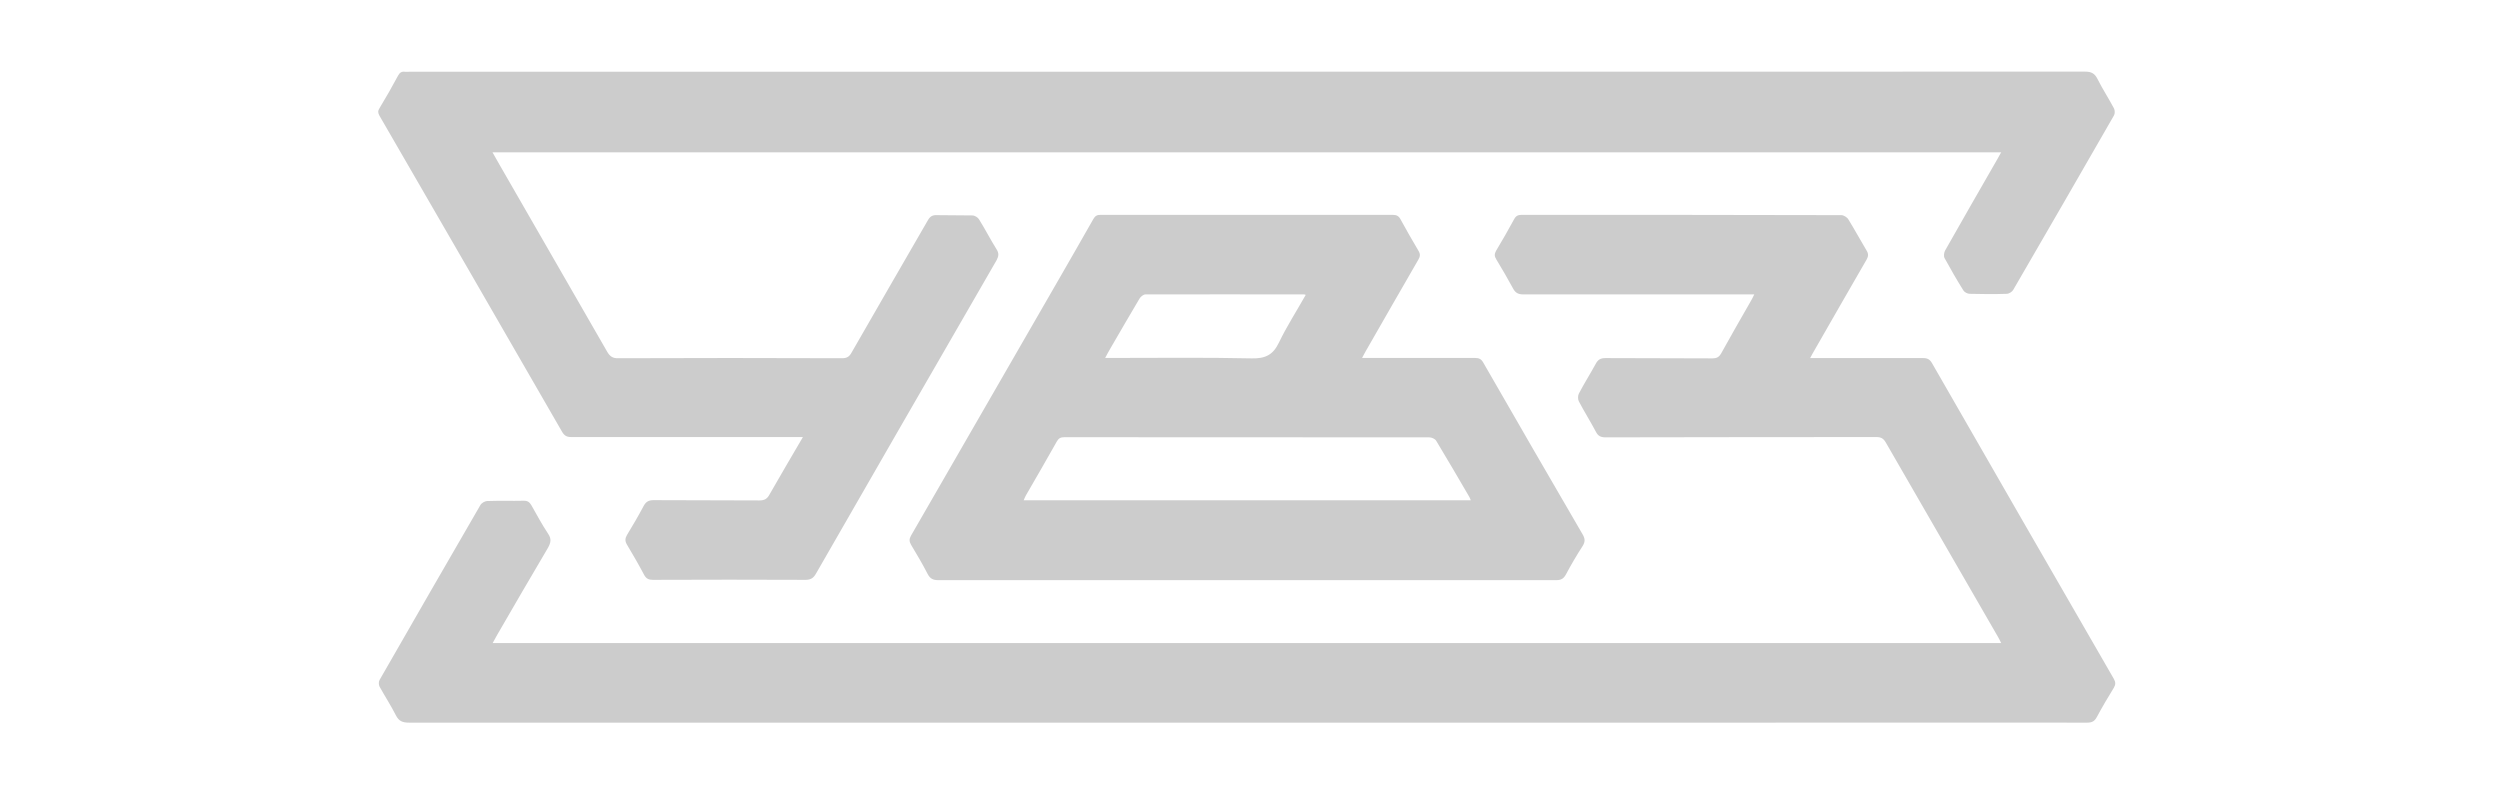
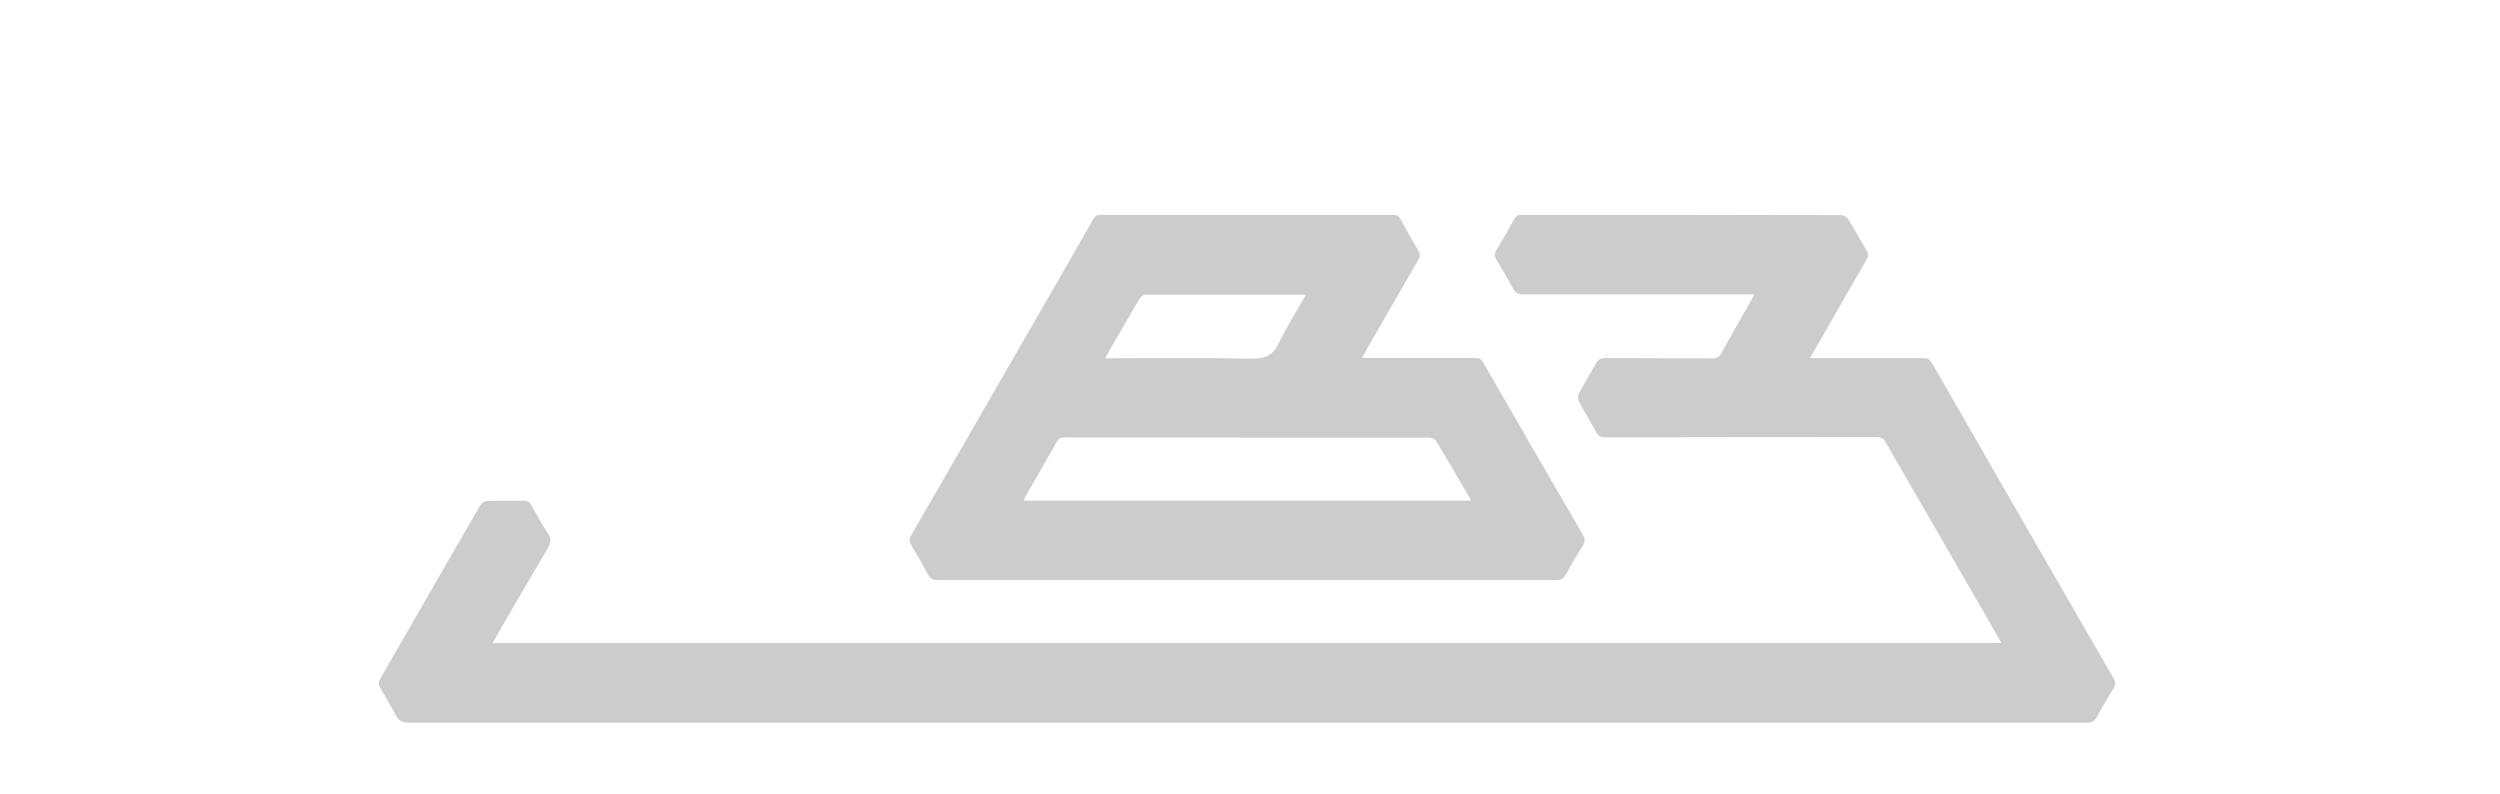
<svg xmlns="http://www.w3.org/2000/svg" id="Layer_1" data-name="Layer 1" viewBox="0 0 170 54">
  <defs>
    <style>
      .cls-1 {
        fill: #ccc;
        stroke-width: 0px;
      }
    </style>
  </defs>
-   <path class="cls-1" d="m54.61,29.72h-.54c-5.07,0-10.15,0-15.22,0-.31,0-.47-.09-.63-.36-4.13-7.17-8.27-14.33-12.41-21.48-.11-.2-.13-.33,0-.53.44-.73.86-1.46,1.26-2.21.11-.21.25-.29.47-.26.08.01.17,0,.25,0,38,0,75.99,0,113.99-.01.43,0,.66.12.85.5.34.68.76,1.32,1.12,2,.07.13.07.36,0,.48-2.27,3.96-4.56,7.91-6.85,11.86-.08.14-.29.27-.45.27-.84.03-1.67.02-2.51,0-.15,0-.36-.11-.43-.23-.45-.72-.87-1.45-1.28-2.2-.07-.13-.04-.38.04-.52,1.18-2.09,2.38-4.17,3.58-6.26.07-.12.13-.25.23-.41H33.49c.17.3.34.59.5.88,2.44,4.23,4.87,8.45,7.3,12.68.18.31.37.45.75.44,5.07-.02,10.15-.02,15.22,0,.33,0,.5-.11.65-.39,1.72-3,3.46-6,5.19-9,.15-.26.31-.35.6-.34.81.02,1.62,0,2.42.02.16,0,.37.13.45.26.42.67.78,1.38,1.2,2.05.17.27.14.46,0,.73-2.31,4-4.62,8.01-6.93,12.01-1.78,3.1-3.57,6.2-5.35,9.3-.17.3-.35.43-.72.43-3.46-.02-6.92-.01-10.37,0-.29,0-.46-.08-.6-.34-.37-.7-.77-1.39-1.17-2.06-.14-.24-.13-.42.01-.66.39-.64.77-1.29,1.12-1.95.16-.3.34-.41.69-.41,2.4.02,4.79,0,7.19.02.35,0,.53-.11.69-.41.73-1.29,1.49-2.56,2.28-3.92Z" />
  <path class="cls-1" d="m33.47,43.73h102.61c-.08-.15-.13-.29-.21-.41-2.54-4.41-5.09-8.81-7.63-13.22-.16-.28-.32-.38-.65-.38-6.14.01-12.27,0-18.41.02-.33,0-.51-.09-.66-.38-.37-.7-.79-1.37-1.16-2.07-.07-.14-.07-.38,0-.52.36-.69.78-1.35,1.15-2.03.15-.28.32-.39.66-.39,2.42.02,4.85,0,7.27.02.29,0,.45-.08.6-.34.66-1.2,1.35-2.39,2.03-3.58.07-.12.13-.24.22-.43-.23,0-.39,0-.56,0-5.05,0-10.09,0-15.14,0-.34,0-.54-.1-.7-.4-.36-.67-.75-1.33-1.14-1.98-.13-.21-.14-.36-.02-.58.43-.71.84-1.44,1.24-2.17.12-.22.27-.28.51-.28,7.24,0,14.48,0,21.73.02.16,0,.39.14.48.29.43.7.82,1.42,1.24,2.12.14.23.12.39,0,.61-1.2,2.07-2.38,4.14-3.57,6.21-.08.13-.15.27-.27.49.21,0,.36,0,.5,0,2.4,0,4.79,0,7.19,0,.29,0,.45.09.6.35,4.11,7.16,8.23,14.31,12.36,21.46.13.23.13.39,0,.61-.4.65-.79,1.31-1.15,1.98-.15.29-.33.39-.66.39-7.53-.01-15.05,0-22.58,0-30.51,0-61.03,0-91.54,0-.43,0-.69-.1-.89-.5-.34-.67-.75-1.3-1.11-1.95-.06-.12-.07-.33,0-.45,2.28-3.97,4.56-7.94,6.86-11.9.08-.14.3-.26.45-.27.84-.03,1.67,0,2.51-.02.25,0,.38.1.5.3.37.65.72,1.31,1.14,1.94.24.35.19.6,0,.95-1.17,1.97-2.31,3.95-3.46,5.93-.1.18-.2.36-.32.58Z" />
-   <path class="cls-1" d="m92.61,24.34c.26,0,.43,0,.6,0,2.37,0,4.73,0,7.1,0,.28,0,.43.09.56.33,2.24,3.9,4.49,7.79,6.75,11.67.17.29.18.5,0,.79-.41.63-.79,1.28-1.14,1.94-.16.29-.34.38-.66.38-7.44,0-14.88,0-22.32,0-6.56,0-13.12,0-19.69,0-.35,0-.56-.09-.73-.42-.35-.68-.74-1.34-1.13-1.99-.13-.22-.13-.39,0-.62,3.4-5.89,6.79-11.78,10.19-17.67.74-1.29,1.48-2.57,2.21-3.86.12-.21.26-.29.5-.28,6.62,0,13.24,0,19.86,0,.26,0,.41.08.53.31.39.72.8,1.43,1.22,2.14.14.23.11.39-.02.61-1.2,2.07-2.38,4.14-3.57,6.21-.08.13-.14.27-.26.48Zm7.4,9.67c-.04-.09-.06-.16-.09-.21-.75-1.28-1.49-2.56-2.26-3.83-.08-.13-.31-.23-.47-.23-8.27-.01-16.55,0-24.82-.01-.24,0-.38.07-.5.28-.69,1.23-1.4,2.45-2.11,3.68-.05.09-.09.19-.15.33h30.4Zm-11.22-13.96c-.08-.02-.09-.03-.1-.03-3.6,0-7.2-.01-10.8,0-.14,0-.32.15-.4.28-.67,1.12-1.31,2.24-1.97,3.37-.12.2-.23.41-.37.67.22,0,.38,0,.53,0,3.15,0,6.29-.04,9.44.03.93.02,1.45-.24,1.85-1.08.53-1.1,1.2-2.14,1.82-3.24Z" />
+   <path class="cls-1" d="m92.61,24.34c.26,0,.43,0,.6,0,2.37,0,4.73,0,7.1,0,.28,0,.43.09.56.33,2.24,3.9,4.49,7.79,6.75,11.67.17.29.18.5,0,.79-.41.63-.79,1.28-1.14,1.94-.16.29-.34.38-.66.38-7.44,0-14.88,0-22.32,0-6.56,0-13.12,0-19.69,0-.35,0-.56-.09-.73-.42-.35-.68-.74-1.34-1.13-1.99-.13-.22-.13-.39,0-.62,3.4-5.89,6.79-11.78,10.19-17.67.74-1.29,1.48-2.57,2.21-3.86.12-.21.26-.29.5-.28,6.62,0,13.24,0,19.86,0,.26,0,.41.08.53.31.39.72.8,1.43,1.22,2.14.14.23.11.39-.02.61-1.2,2.07-2.38,4.14-3.57,6.21-.08.13-.14.27-.26.48m7.4,9.67c-.04-.09-.06-.16-.09-.21-.75-1.28-1.49-2.56-2.26-3.83-.08-.13-.31-.23-.47-.23-8.27-.01-16.55,0-24.82-.01-.24,0-.38.07-.5.28-.69,1.23-1.4,2.45-2.11,3.68-.05.09-.09.19-.15.33h30.4Zm-11.22-13.96c-.08-.02-.09-.03-.1-.03-3.6,0-7.2-.01-10.8,0-.14,0-.32.15-.4.28-.67,1.12-1.31,2.24-1.97,3.37-.12.2-.23.41-.37.67.22,0,.38,0,.53,0,3.15,0,6.29-.04,9.44.03.93.02,1.45-.24,1.85-1.08.53-1.1,1.2-2.14,1.82-3.24Z" />
</svg>